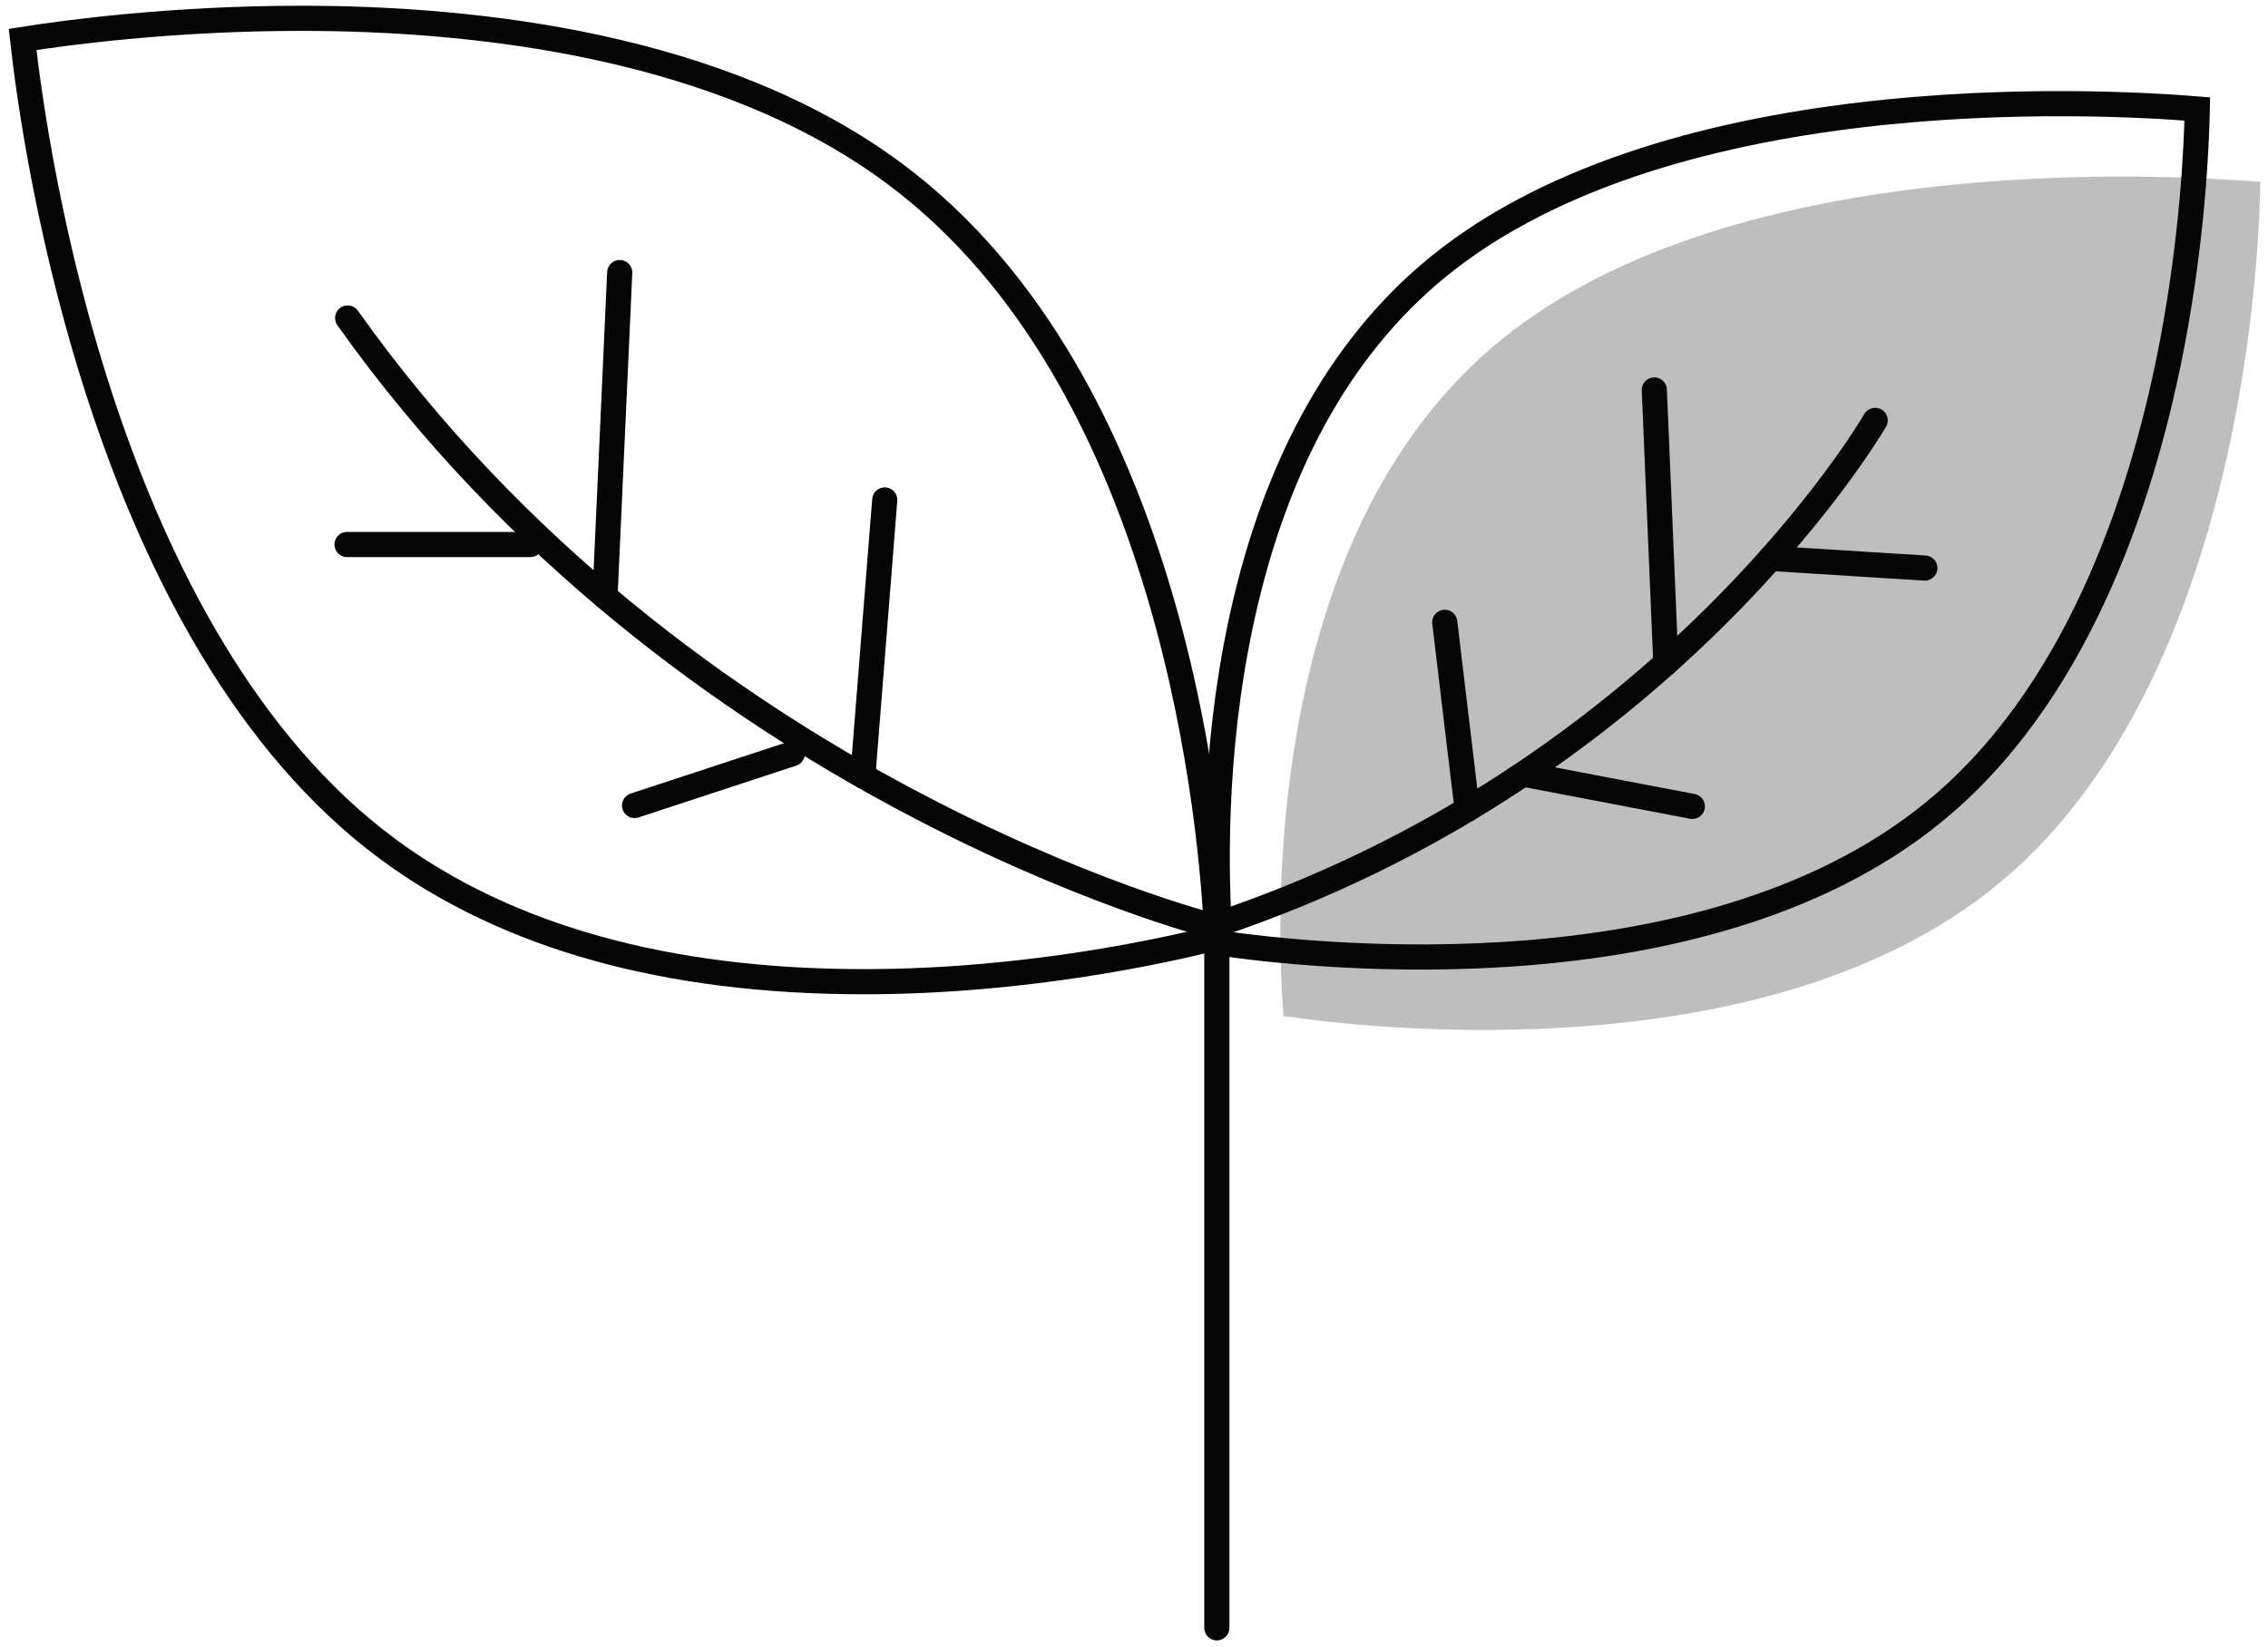
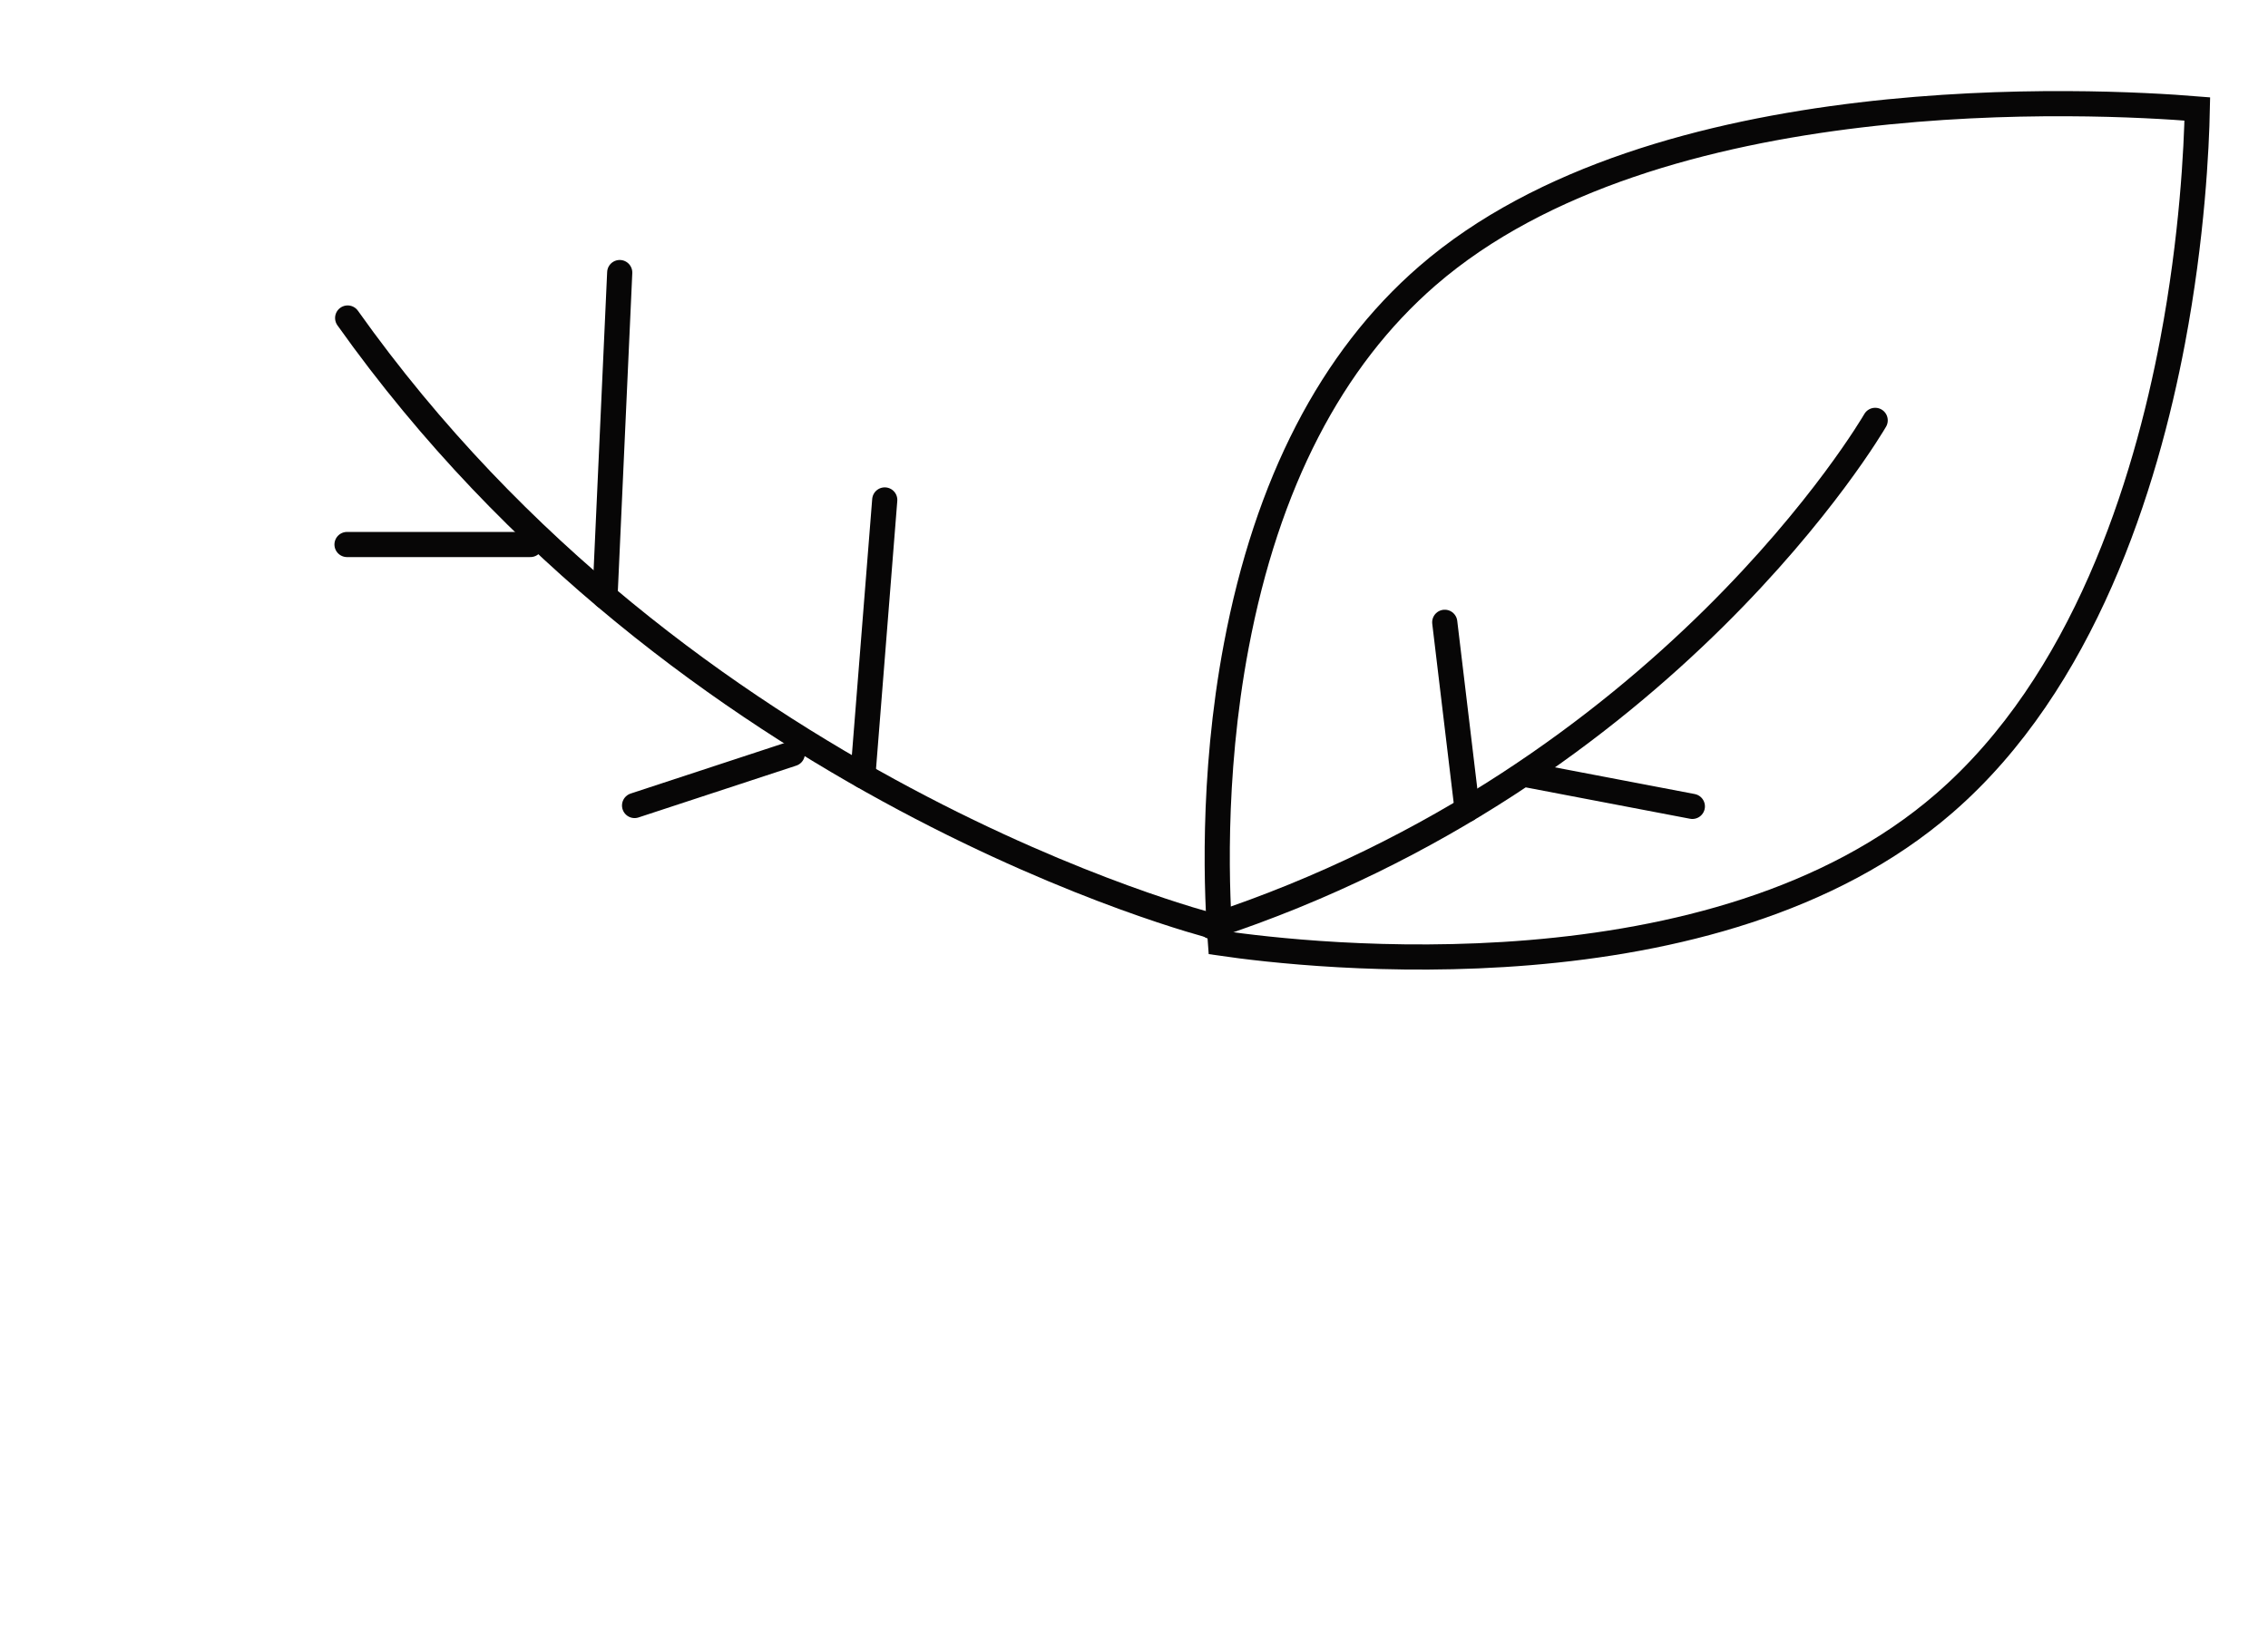
<svg xmlns="http://www.w3.org/2000/svg" width="245" height="178" viewBox="0 0 245 178" fill="none">
-   <path d="M244.181 19.656C233.255 18.762 185.706 16.272 161.005 37.692C150.619 46.703 143.676 60.144 140.37 77.643C137.632 92.102 138.282 105.143 138.655 109.793C148.268 111.197 192.096 116.163 216.852 94.674C231.913 81.619 238.566 60.336 241.512 44.777C243.669 33.427 244.098 23.783 244.181 19.656Z" fill="#BEBEBE" />
  <path d="M37.556 34.362C73.833 85.471 130.606 99.971 131.173 100.108" stroke="#070606" stroke-width="2.718" stroke-miterlimit="10" stroke-linecap="round" />
  <path d="M130.855 100.108C180.174 83.847 202.344 45.809 202.566 45.423" stroke="#070606" stroke-width="2.718" stroke-miterlimit="10" stroke-linecap="round" />
-   <path d="M178.708 42.135L179.953 71.672" stroke="#070606" stroke-width="2.718" stroke-miterlimit="10" stroke-linecap="round" />
  <path d="M156.068 67.242L158.488 87.465" stroke="#070606" stroke-width="2.718" stroke-miterlimit="10" stroke-linecap="round" />
  <path d="M165.099 83.751L182.816 87.135" stroke="#070606" stroke-width="2.718" stroke-miterlimit="10" stroke-linecap="round" />
-   <path d="M191.266 60.336L207.932 61.382" stroke="#070606" stroke-width="2.718" stroke-miterlimit="10" stroke-linecap="round" />
  <path d="M66.945 29.451L65.355 64.45" stroke="#070606" stroke-width="2.718" stroke-miterlimit="10" stroke-linecap="round" />
  <path d="M95.574 54.022L93.209 83.833" stroke="#070606" stroke-width="2.718" stroke-miterlimit="10" stroke-linecap="round" />
  <path d="M68.55 87.039L85.589 81.44" stroke="#070606" stroke-width="2.718" stroke-miterlimit="10" stroke-linecap="round" />
  <path d="M37.487 58.837H57.292" stroke="#070606" stroke-width="2.718" stroke-miterlimit="10" stroke-linecap="round" />
-   <path d="M2.441 4.262C3.796 16.423 11.306 69.086 41.871 91.73C54.733 101.25 72.035 106.079 93.32 106.079C110.912 106.079 126.07 102.667 131.45 101.305C130.994 90.478 127.19 41.392 96.542 18.693C77.899 4.881 51.441 1.978 32.535 1.978C18.733 1.978 7.309 3.491 2.441 4.262Z" stroke="#070606" stroke-width="2.718" stroke-miterlimit="10" />
  <path d="M237.363 11.773C226.437 10.879 178.888 8.389 154.187 29.809C143.801 38.82 136.858 52.261 133.552 69.76C130.814 84.219 131.464 97.26 131.837 101.91C141.449 103.314 185.278 108.28 210.034 86.791C225.095 73.736 231.748 52.453 234.693 36.894C236.837 25.558 237.28 15.9 237.363 11.773Z" stroke="#070606" stroke-width="2.718" stroke-miterlimit="10" />
-   <path d="M131.45 101.291V175.897" stroke="#070606" stroke-width="2.718" stroke-miterlimit="10" stroke-linecap="round" />
</svg>